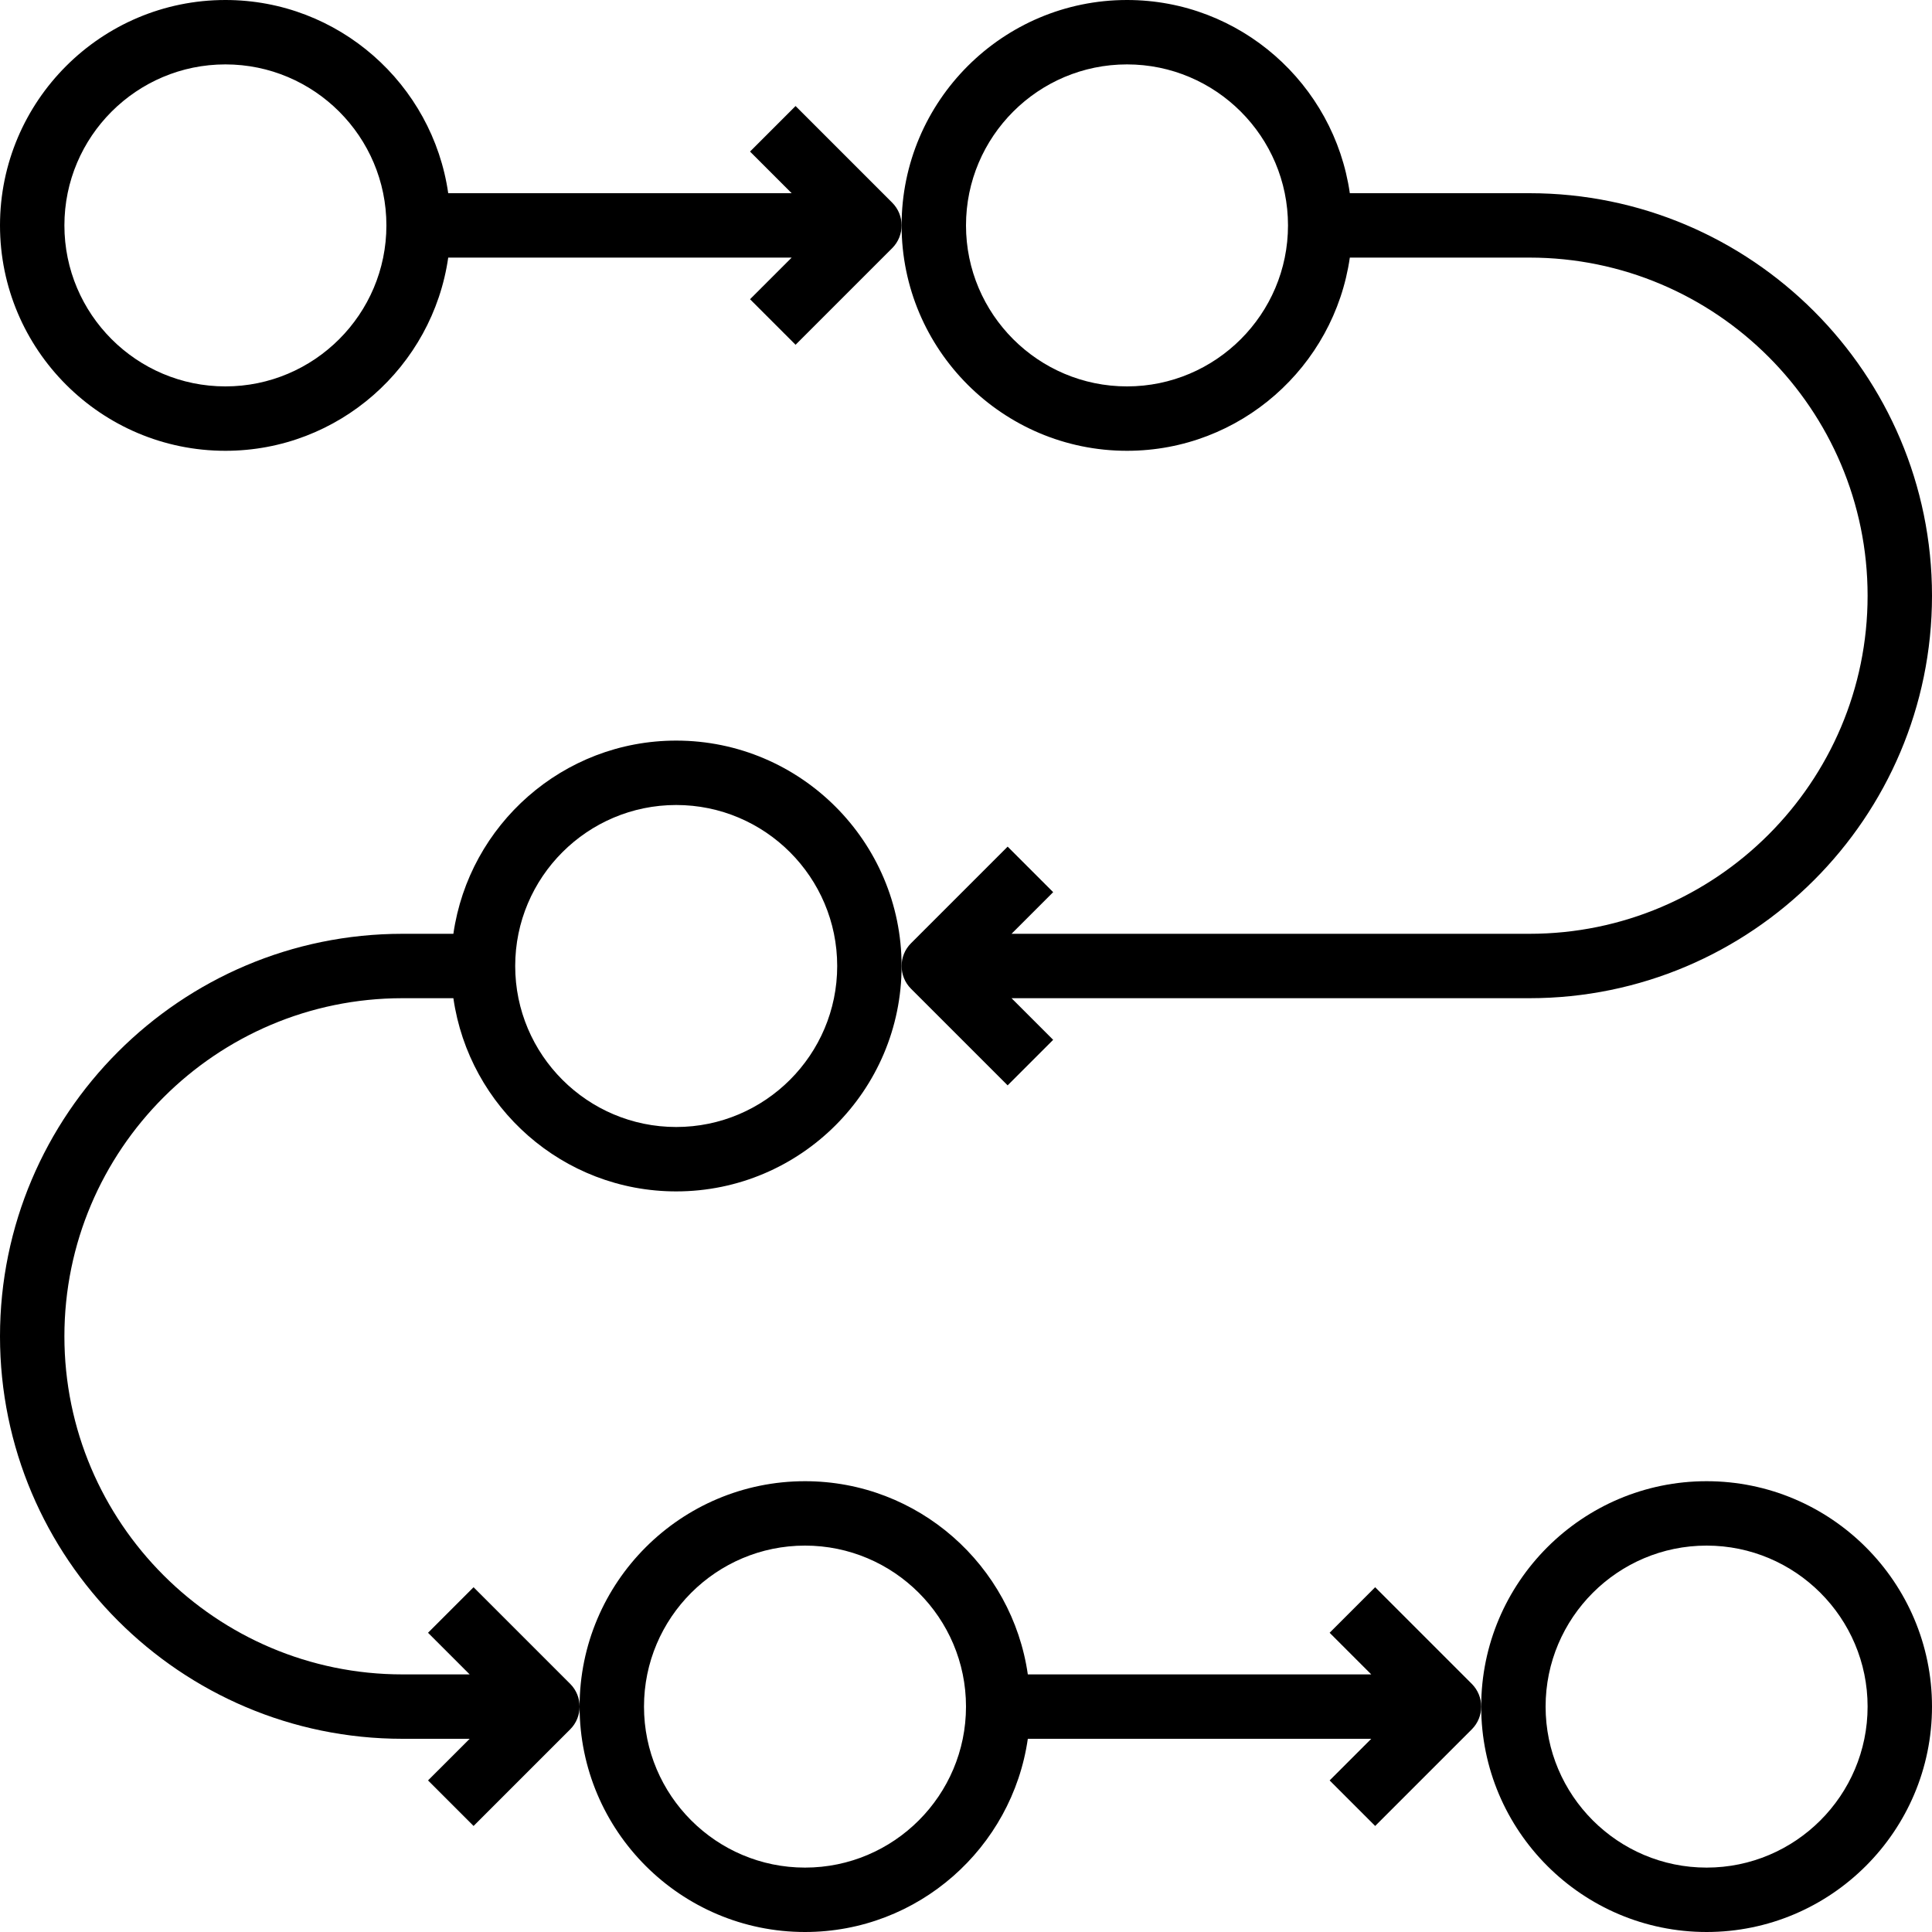
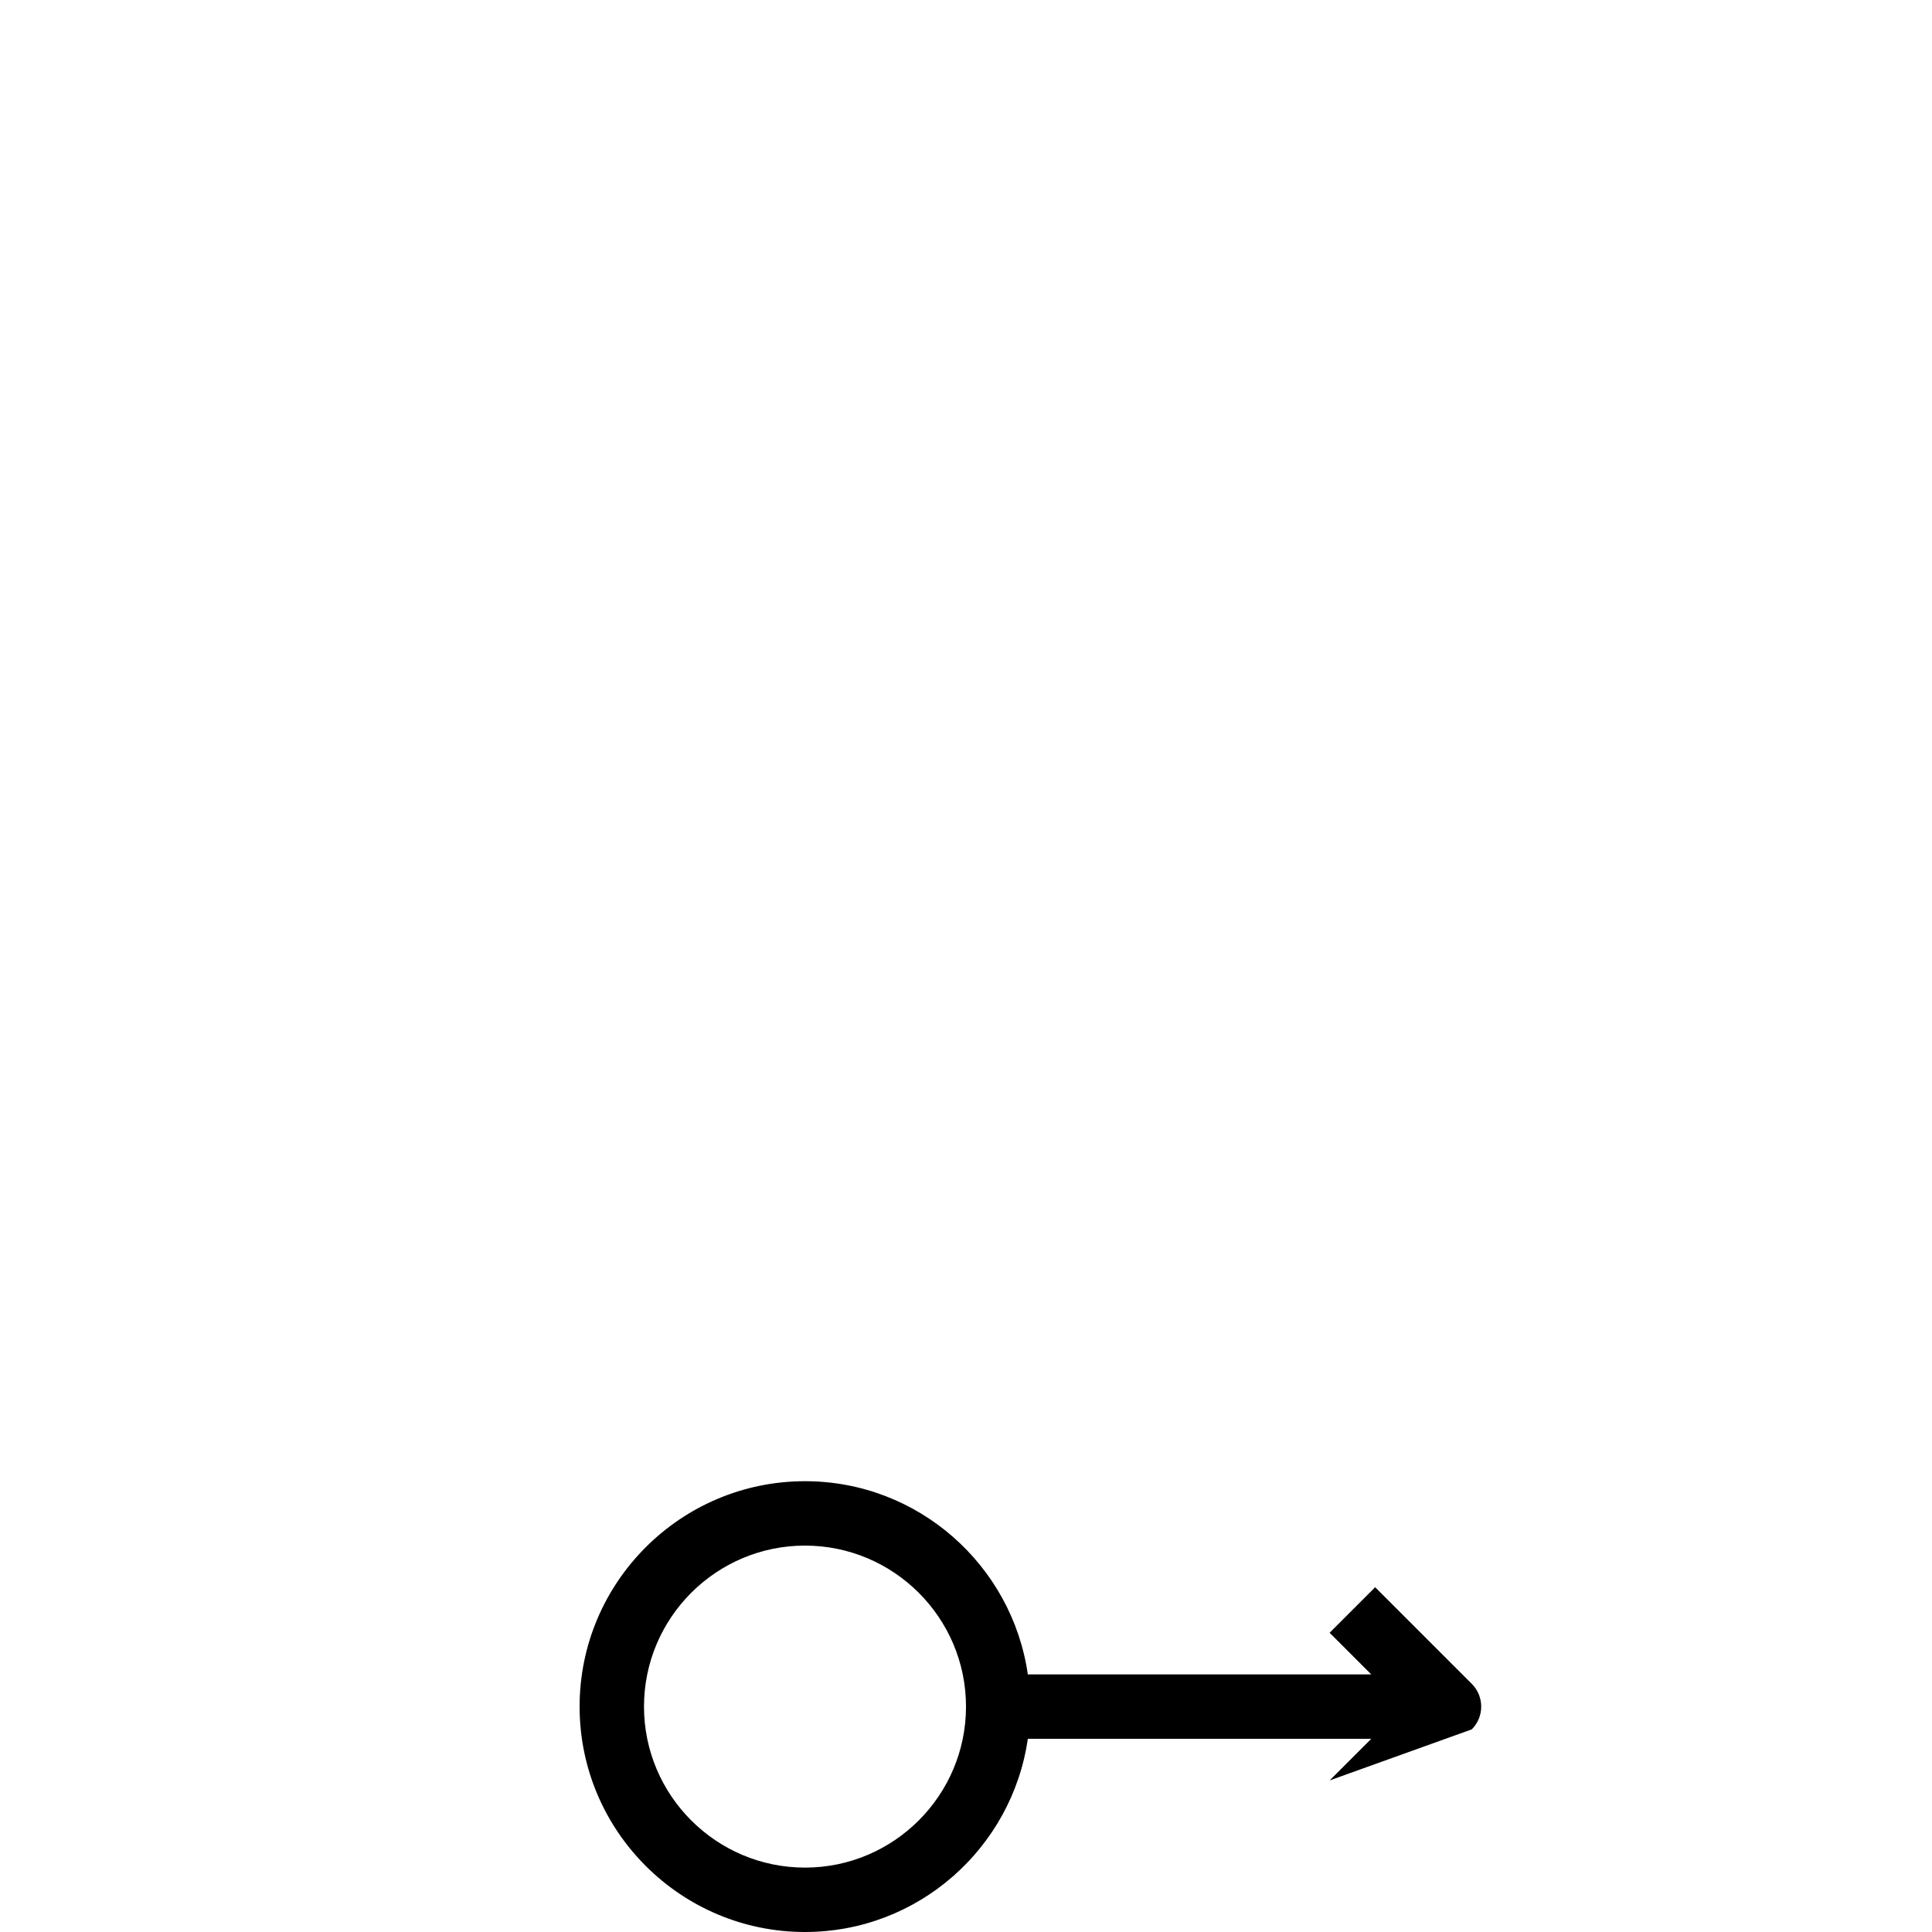
<svg xmlns="http://www.w3.org/2000/svg" width="42" height="42" viewBox="0 0 42 42" fill="none">
-   <path d="M17.5 42C19.963 42 22.003 40.171 22.344 37.8H29.81L28.905 38.705L29.895 39.695L31.995 37.595C32.132 37.458 32.2 37.279 32.2 37.1C32.2 36.921 32.132 36.742 31.995 36.605L29.895 34.505L28.905 35.495L29.81 36.4H22.344C22.003 34.029 19.963 32.2 17.5 32.2C14.798 32.2 12.6 34.398 12.6 37.1C12.6 39.802 14.798 42 17.5 42ZM17.5 33.6C19.43 33.6 21 35.17 21 37.1C21 39.03 19.43 40.6 17.5 40.6C15.57 40.6 14 39.03 14 37.1C14 35.17 15.57 33.6 17.5 33.6Z" fill="black" />
-   <path d="M37.1 42C39.802 42 42 39.802 42 37.1C42 34.398 39.802 32.2 37.1 32.2C34.398 32.2 32.2 34.398 32.2 37.1C32.2 39.802 34.398 42 37.1 42ZM37.1 33.6C39.03 33.6 40.6 35.17 40.6 37.1C40.6 39.03 39.03 40.6 37.1 40.6C35.17 40.6 33.6 39.03 33.6 37.1C33.6 35.17 35.17 33.6 37.1 33.6Z" fill="black" />
-   <path d="M14.7 16.1C12.237 16.1 10.197 17.929 9.856 20.3H8.75C3.925 20.3 0 24.225 0 29.05C0 33.875 3.925 37.8 8.75 37.8H10.21L9.305 38.705L10.295 39.695L12.395 37.595C12.532 37.458 12.6 37.279 12.6 37.1C12.6 36.921 12.532 36.742 12.395 36.605L10.295 34.505L9.305 35.495L10.21 36.4H8.75C4.697 36.4 1.4 33.103 1.4 29.05C1.4 24.997 4.697 21.7 8.75 21.7H9.856C10.197 24.071 12.237 25.9 14.7 25.9C17.402 25.9 19.6 23.702 19.6 21C19.6 18.298 17.402 16.1 14.7 16.1ZM14.7 24.5C12.77 24.5 11.2 22.93 11.2 21C11.2 19.07 12.77 17.5 14.7 17.5C16.63 17.5 18.2 19.07 18.2 21C18.2 22.93 16.63 24.5 14.7 24.5Z" fill="black" />
-   <path d="M17.295 2.305L16.305 3.295L17.21 4.2H9.744C9.403 1.829 7.363 0 4.9 0C2.198 0 0 2.198 0 4.9C0 7.602 2.198 9.8 4.9 9.8C7.363 9.8 9.403 7.971 9.744 5.6H17.21L16.305 6.505L17.295 7.495L19.395 5.395C19.532 5.258 19.6 5.079 19.6 4.9C19.6 4.721 19.532 4.542 19.395 4.405L17.295 2.305ZM4.9 8.4C2.97 8.4 1.4 6.83 1.4 4.9C1.4 2.97 2.97 1.4 4.9 1.4C6.83 1.4 8.4 2.97 8.4 4.9C8.4 6.83 6.83 8.4 4.9 8.4Z" fill="black" />
-   <path d="M42 12.95C42 8.125 38.075 4.2 33.25 4.2H29.344C29.003 1.829 26.963 0 24.5 0C21.798 0 19.6 2.198 19.6 4.9C19.6 7.602 21.798 9.8 24.5 9.8C26.963 9.8 29.003 7.971 29.344 5.6H33.25C37.303 5.6 40.6 8.897 40.6 12.95C40.6 17.003 37.303 20.3 33.25 20.3H21.99L22.895 19.395L21.905 18.405L19.805 20.505C19.668 20.642 19.6 20.821 19.6 21C19.6 21.179 19.668 21.358 19.805 21.495L21.905 23.595L22.895 22.605L21.99 21.7H33.25C38.075 21.7 42 17.775 42 12.95ZM24.5 8.4C22.57 8.4 21 6.83 21 4.9C21 2.97 22.57 1.4 24.5 1.4C26.43 1.4 28 2.97 28 4.9C28 6.83 26.43 8.4 24.5 8.4Z" fill="black" />
+   <path d="M17.5 42C19.963 42 22.003 40.171 22.344 37.8H29.81L28.905 38.705L31.995 37.595C32.132 37.458 32.2 37.279 32.2 37.1C32.2 36.921 32.132 36.742 31.995 36.605L29.895 34.505L28.905 35.495L29.81 36.4H22.344C22.003 34.029 19.963 32.2 17.5 32.2C14.798 32.2 12.6 34.398 12.6 37.1C12.6 39.802 14.798 42 17.5 42ZM17.5 33.6C19.43 33.6 21 35.17 21 37.1C21 39.03 19.43 40.6 17.5 40.6C15.57 40.6 14 39.03 14 37.1C14 35.17 15.57 33.6 17.5 33.6Z" fill="black" />
</svg>